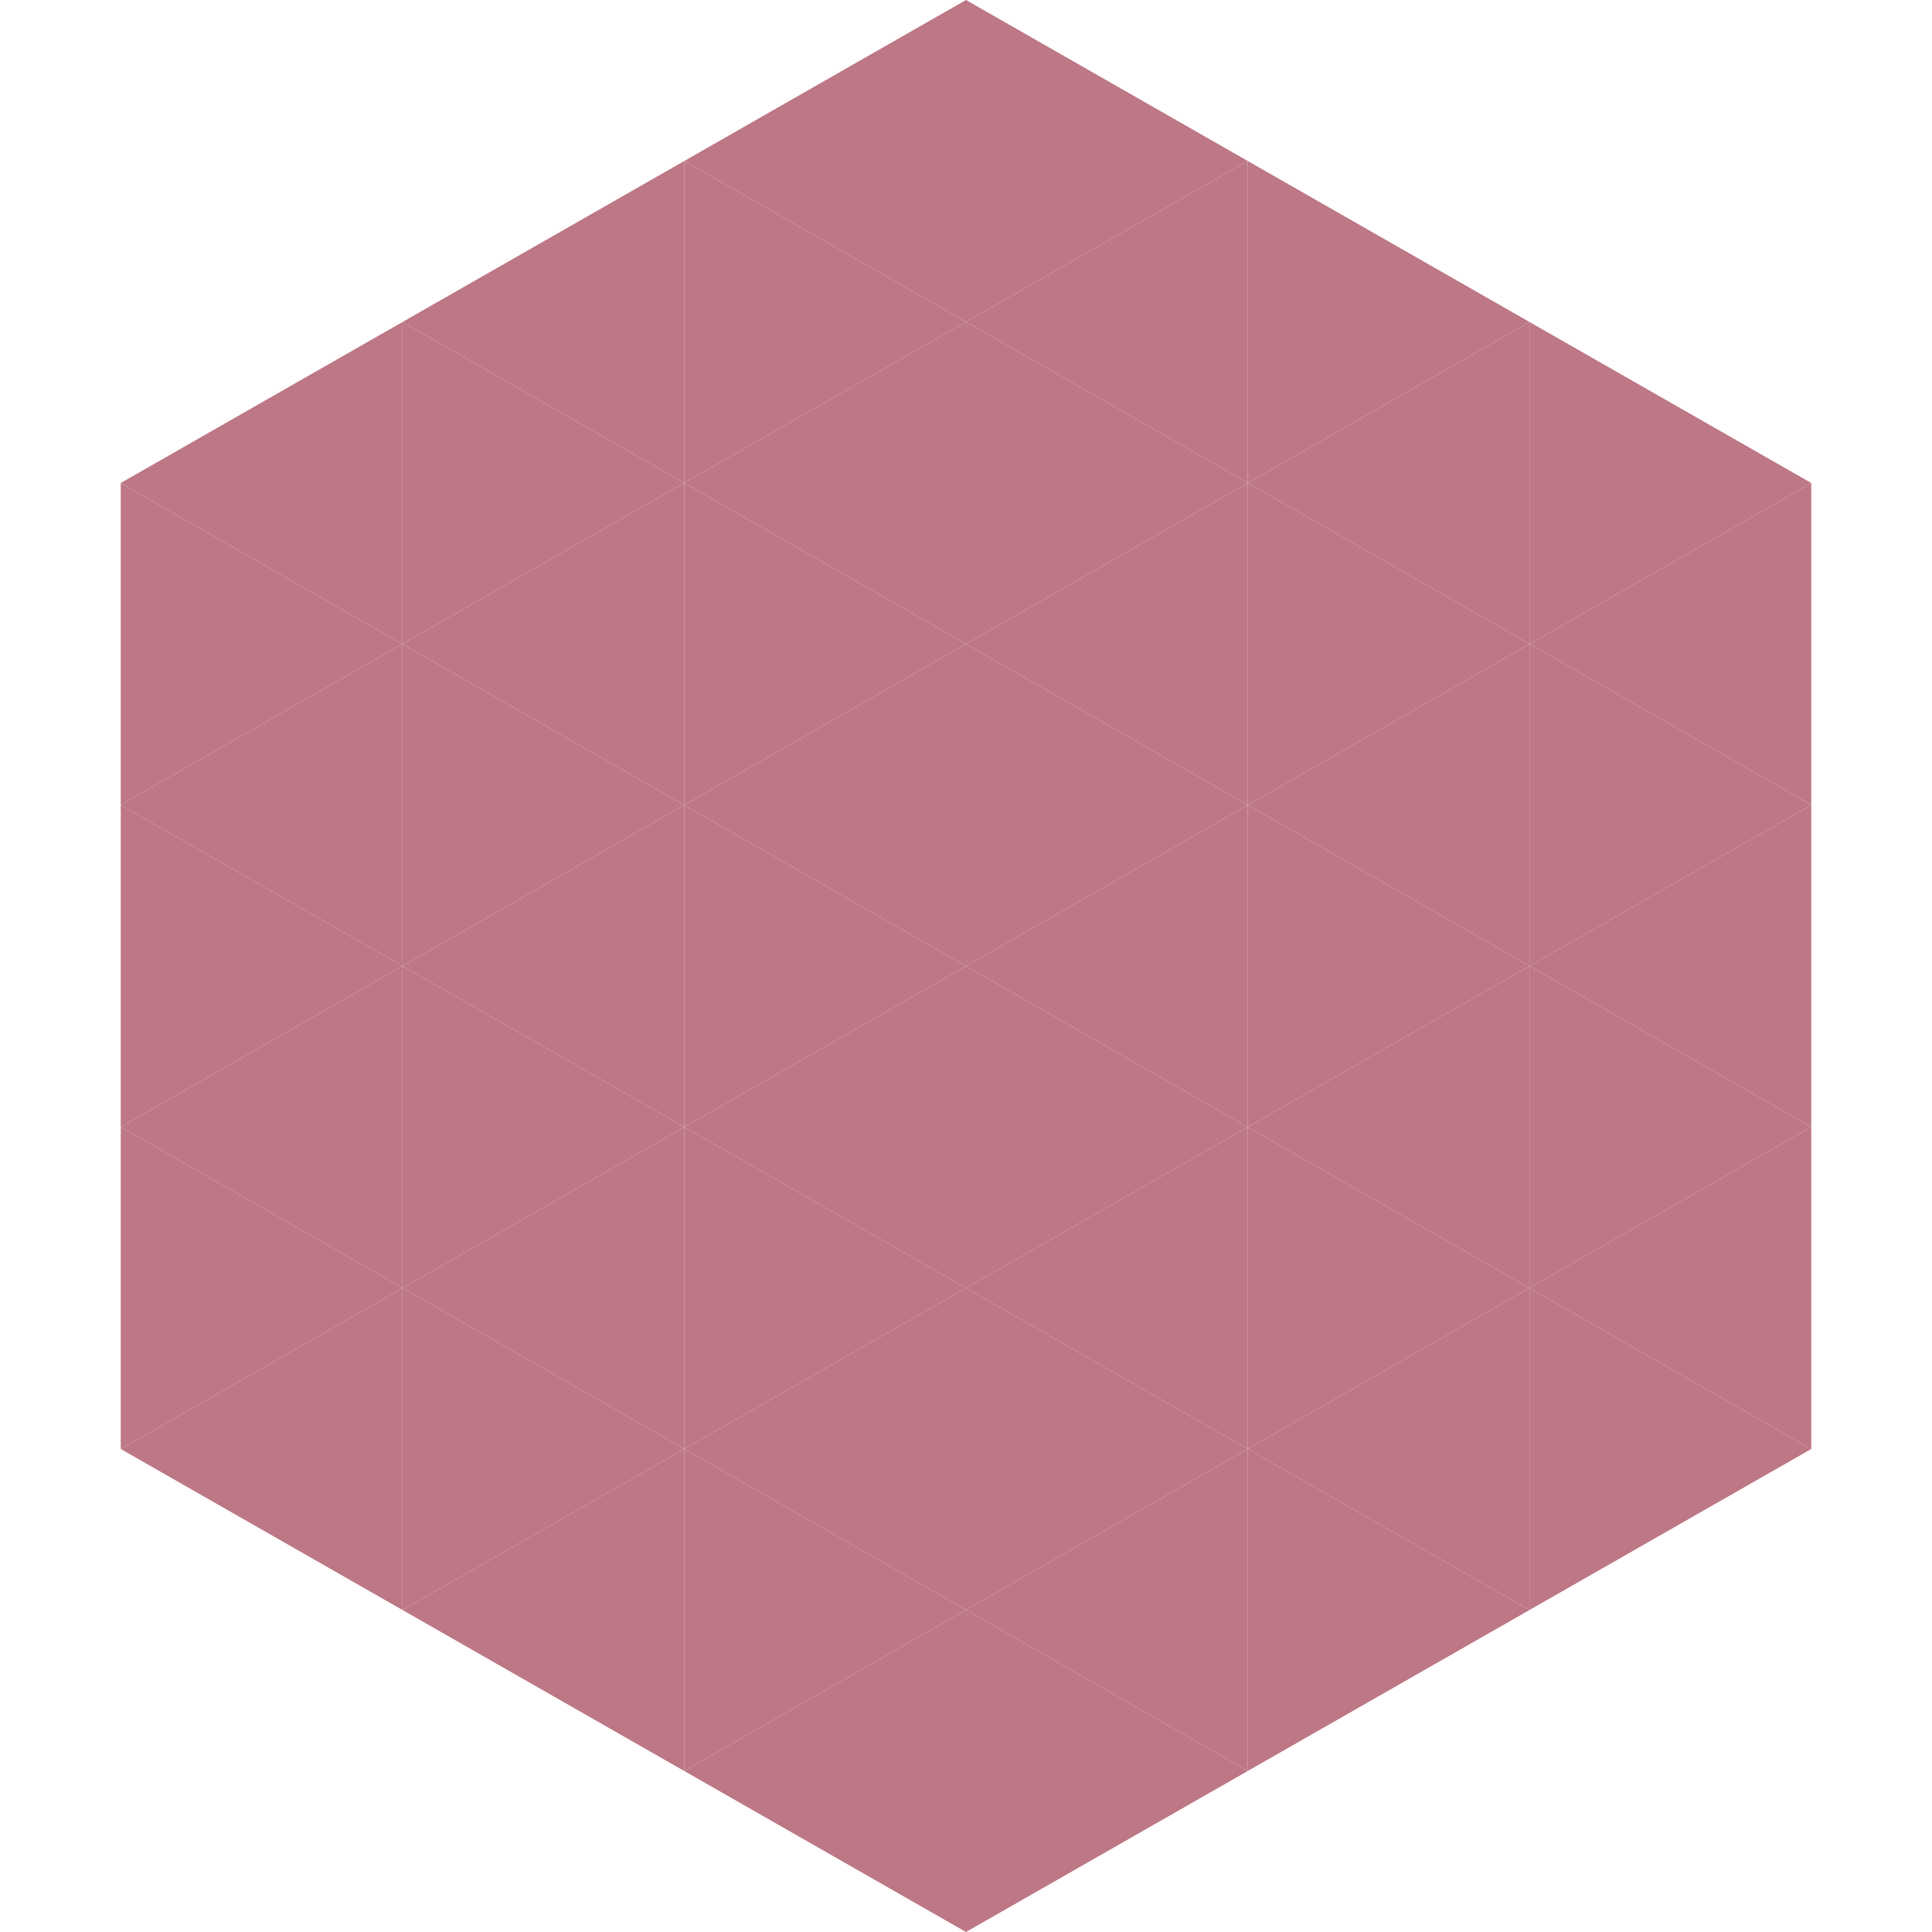
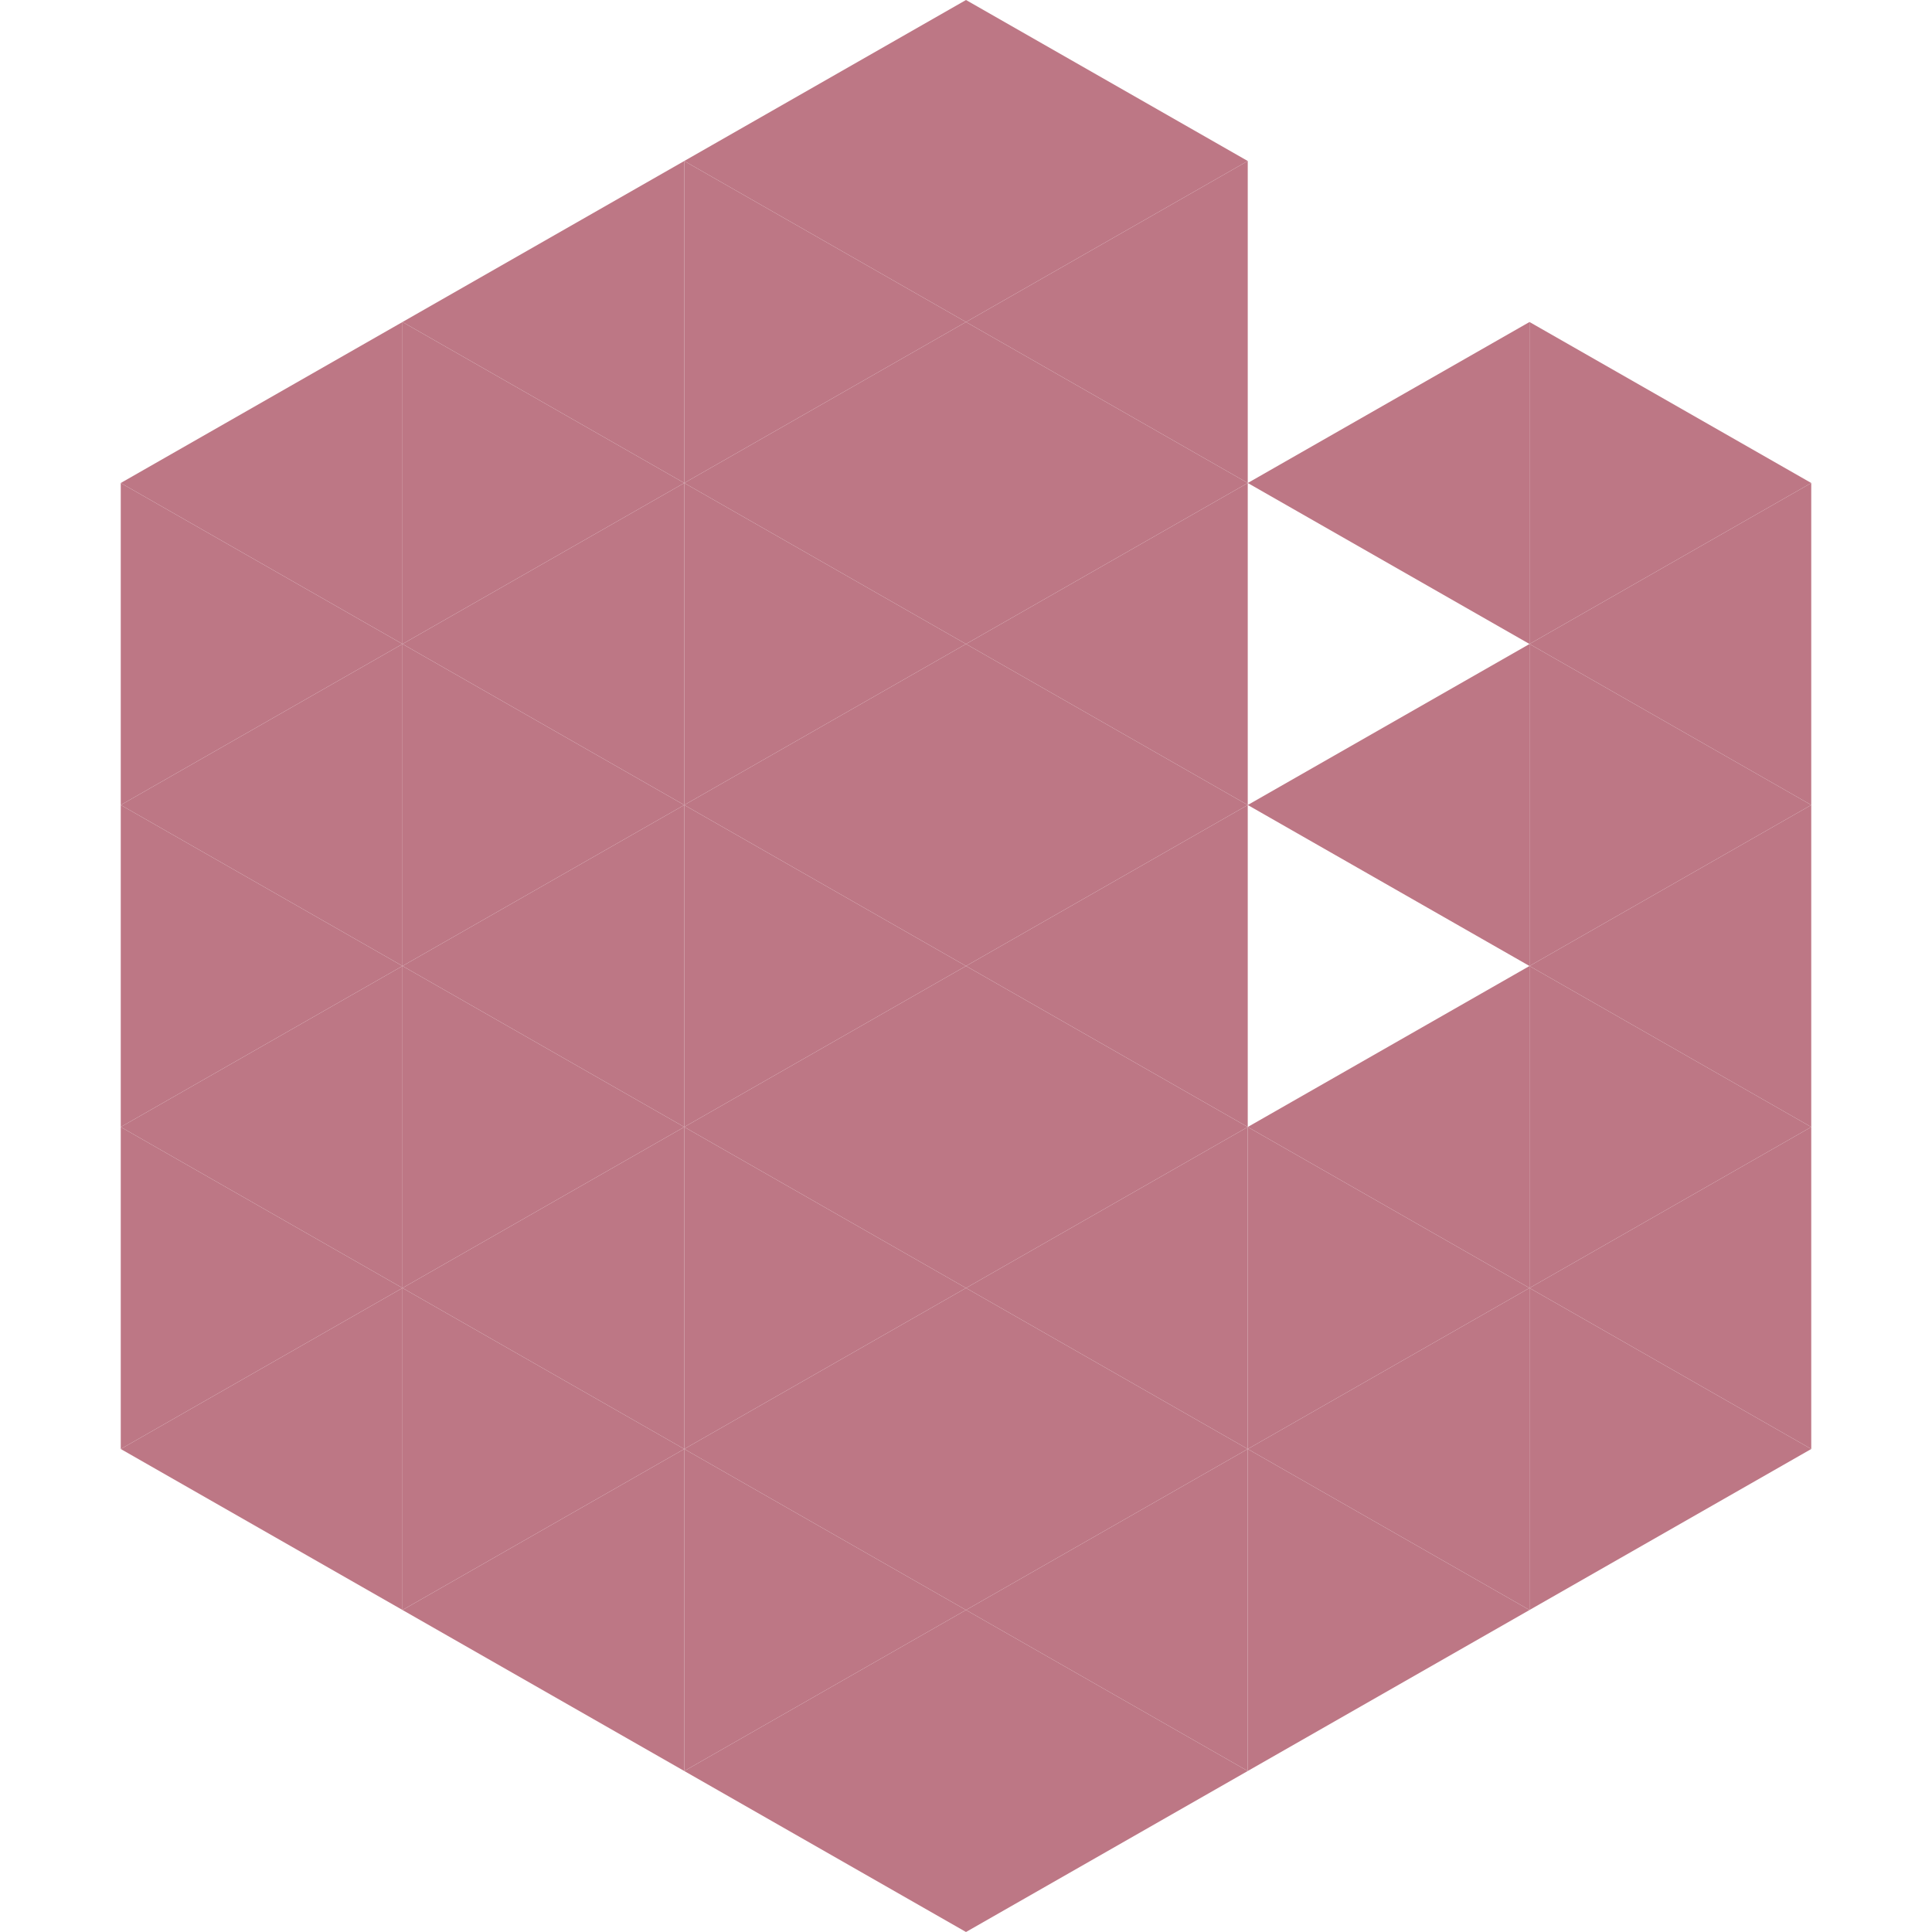
<svg xmlns="http://www.w3.org/2000/svg" width="240" height="240">
  <polygon points="50,40 15,60 50,80" style="fill:rgb(189,119,133)" />
  <polygon points="190,40 225,60 190,80" style="fill:rgb(189,119,133)" />
  <polygon points="15,60 50,80 15,100" style="fill:rgb(189,119,133)" />
  <polygon points="225,60 190,80 225,100" style="fill:rgb(189,119,133)" />
  <polygon points="50,80 15,100 50,120" style="fill:rgb(189,119,133)" />
  <polygon points="190,80 225,100 190,120" style="fill:rgb(189,119,133)" />
  <polygon points="15,100 50,120 15,140" style="fill:rgb(189,119,133)" />
  <polygon points="225,100 190,120 225,140" style="fill:rgb(189,119,133)" />
  <polygon points="50,120 15,140 50,160" style="fill:rgb(189,119,133)" />
  <polygon points="190,120 225,140 190,160" style="fill:rgb(189,119,133)" />
  <polygon points="15,140 50,160 15,180" style="fill:rgb(189,119,133)" />
  <polygon points="225,140 190,160 225,180" style="fill:rgb(189,119,133)" />
  <polygon points="50,160 15,180 50,200" style="fill:rgb(189,119,133)" />
  <polygon points="190,160 225,180 190,200" style="fill:rgb(189,119,133)" />
-   <polygon points="15,180 50,200 15,220" style="fill:rgb(255,255,255); fill-opacity:0" />
  <polygon points="225,180 190,200 225,220" style="fill:rgb(255,255,255); fill-opacity:0" />
  <polygon points="50,0 85,20 50,40" style="fill:rgb(255,255,255); fill-opacity:0" />
  <polygon points="190,0 155,20 190,40" style="fill:rgb(255,255,255); fill-opacity:0" />
  <polygon points="85,20 50,40 85,60" style="fill:rgb(189,119,133)" />
-   <polygon points="155,20 190,40 155,60" style="fill:rgb(189,119,133)" />
  <polygon points="50,40 85,60 50,80" style="fill:rgb(189,119,133)" />
  <polygon points="190,40 155,60 190,80" style="fill:rgb(189,119,133)" />
  <polygon points="85,60 50,80 85,100" style="fill:rgb(189,119,133)" />
-   <polygon points="155,60 190,80 155,100" style="fill:rgb(189,119,133)" />
  <polygon points="50,80 85,100 50,120" style="fill:rgb(189,119,133)" />
  <polygon points="190,80 155,100 190,120" style="fill:rgb(189,119,133)" />
  <polygon points="85,100 50,120 85,140" style="fill:rgb(189,119,133)" />
-   <polygon points="155,100 190,120 155,140" style="fill:rgb(189,119,133)" />
  <polygon points="50,120 85,140 50,160" style="fill:rgb(189,119,133)" />
  <polygon points="190,120 155,140 190,160" style="fill:rgb(189,119,133)" />
  <polygon points="85,140 50,160 85,180" style="fill:rgb(189,119,133)" />
  <polygon points="155,140 190,160 155,180" style="fill:rgb(189,119,133)" />
  <polygon points="50,160 85,180 50,200" style="fill:rgb(189,119,133)" />
  <polygon points="190,160 155,180 190,200" style="fill:rgb(189,119,133)" />
  <polygon points="85,180 50,200 85,220" style="fill:rgb(189,119,133)" />
  <polygon points="155,180 190,200 155,220" style="fill:rgb(189,119,133)" />
  <polygon points="120,0 85,20 120,40" style="fill:rgb(189,119,133)" />
  <polygon points="120,0 155,20 120,40" style="fill:rgb(189,119,133)" />
  <polygon points="85,20 120,40 85,60" style="fill:rgb(189,119,133)" />
  <polygon points="155,20 120,40 155,60" style="fill:rgb(189,119,133)" />
  <polygon points="120,40 85,60 120,80" style="fill:rgb(189,119,133)" />
  <polygon points="120,40 155,60 120,80" style="fill:rgb(189,119,133)" />
  <polygon points="85,60 120,80 85,100" style="fill:rgb(189,119,133)" />
  <polygon points="155,60 120,80 155,100" style="fill:rgb(189,119,133)" />
  <polygon points="120,80 85,100 120,120" style="fill:rgb(189,119,133)" />
  <polygon points="120,80 155,100 120,120" style="fill:rgb(189,119,133)" />
  <polygon points="85,100 120,120 85,140" style="fill:rgb(189,119,133)" />
  <polygon points="155,100 120,120 155,140" style="fill:rgb(189,119,133)" />
  <polygon points="120,120 85,140 120,160" style="fill:rgb(189,119,133)" />
  <polygon points="120,120 155,140 120,160" style="fill:rgb(189,119,133)" />
  <polygon points="85,140 120,160 85,180" style="fill:rgb(189,119,133)" />
  <polygon points="155,140 120,160 155,180" style="fill:rgb(189,119,133)" />
  <polygon points="120,160 85,180 120,200" style="fill:rgb(189,119,133)" />
  <polygon points="120,160 155,180 120,200" style="fill:rgb(189,119,133)" />
  <polygon points="85,180 120,200 85,220" style="fill:rgb(189,119,133)" />
  <polygon points="155,180 120,200 155,220" style="fill:rgb(189,119,133)" />
  <polygon points="120,200 85,220 120,240" style="fill:rgb(189,119,133)" />
  <polygon points="120,200 155,220 120,240" style="fill:rgb(189,119,133)" />
  <polygon points="85,220 120,240 85,260" style="fill:rgb(255,255,255); fill-opacity:0" />
  <polygon points="155,220 120,240 155,260" style="fill:rgb(255,255,255); fill-opacity:0" />
</svg>